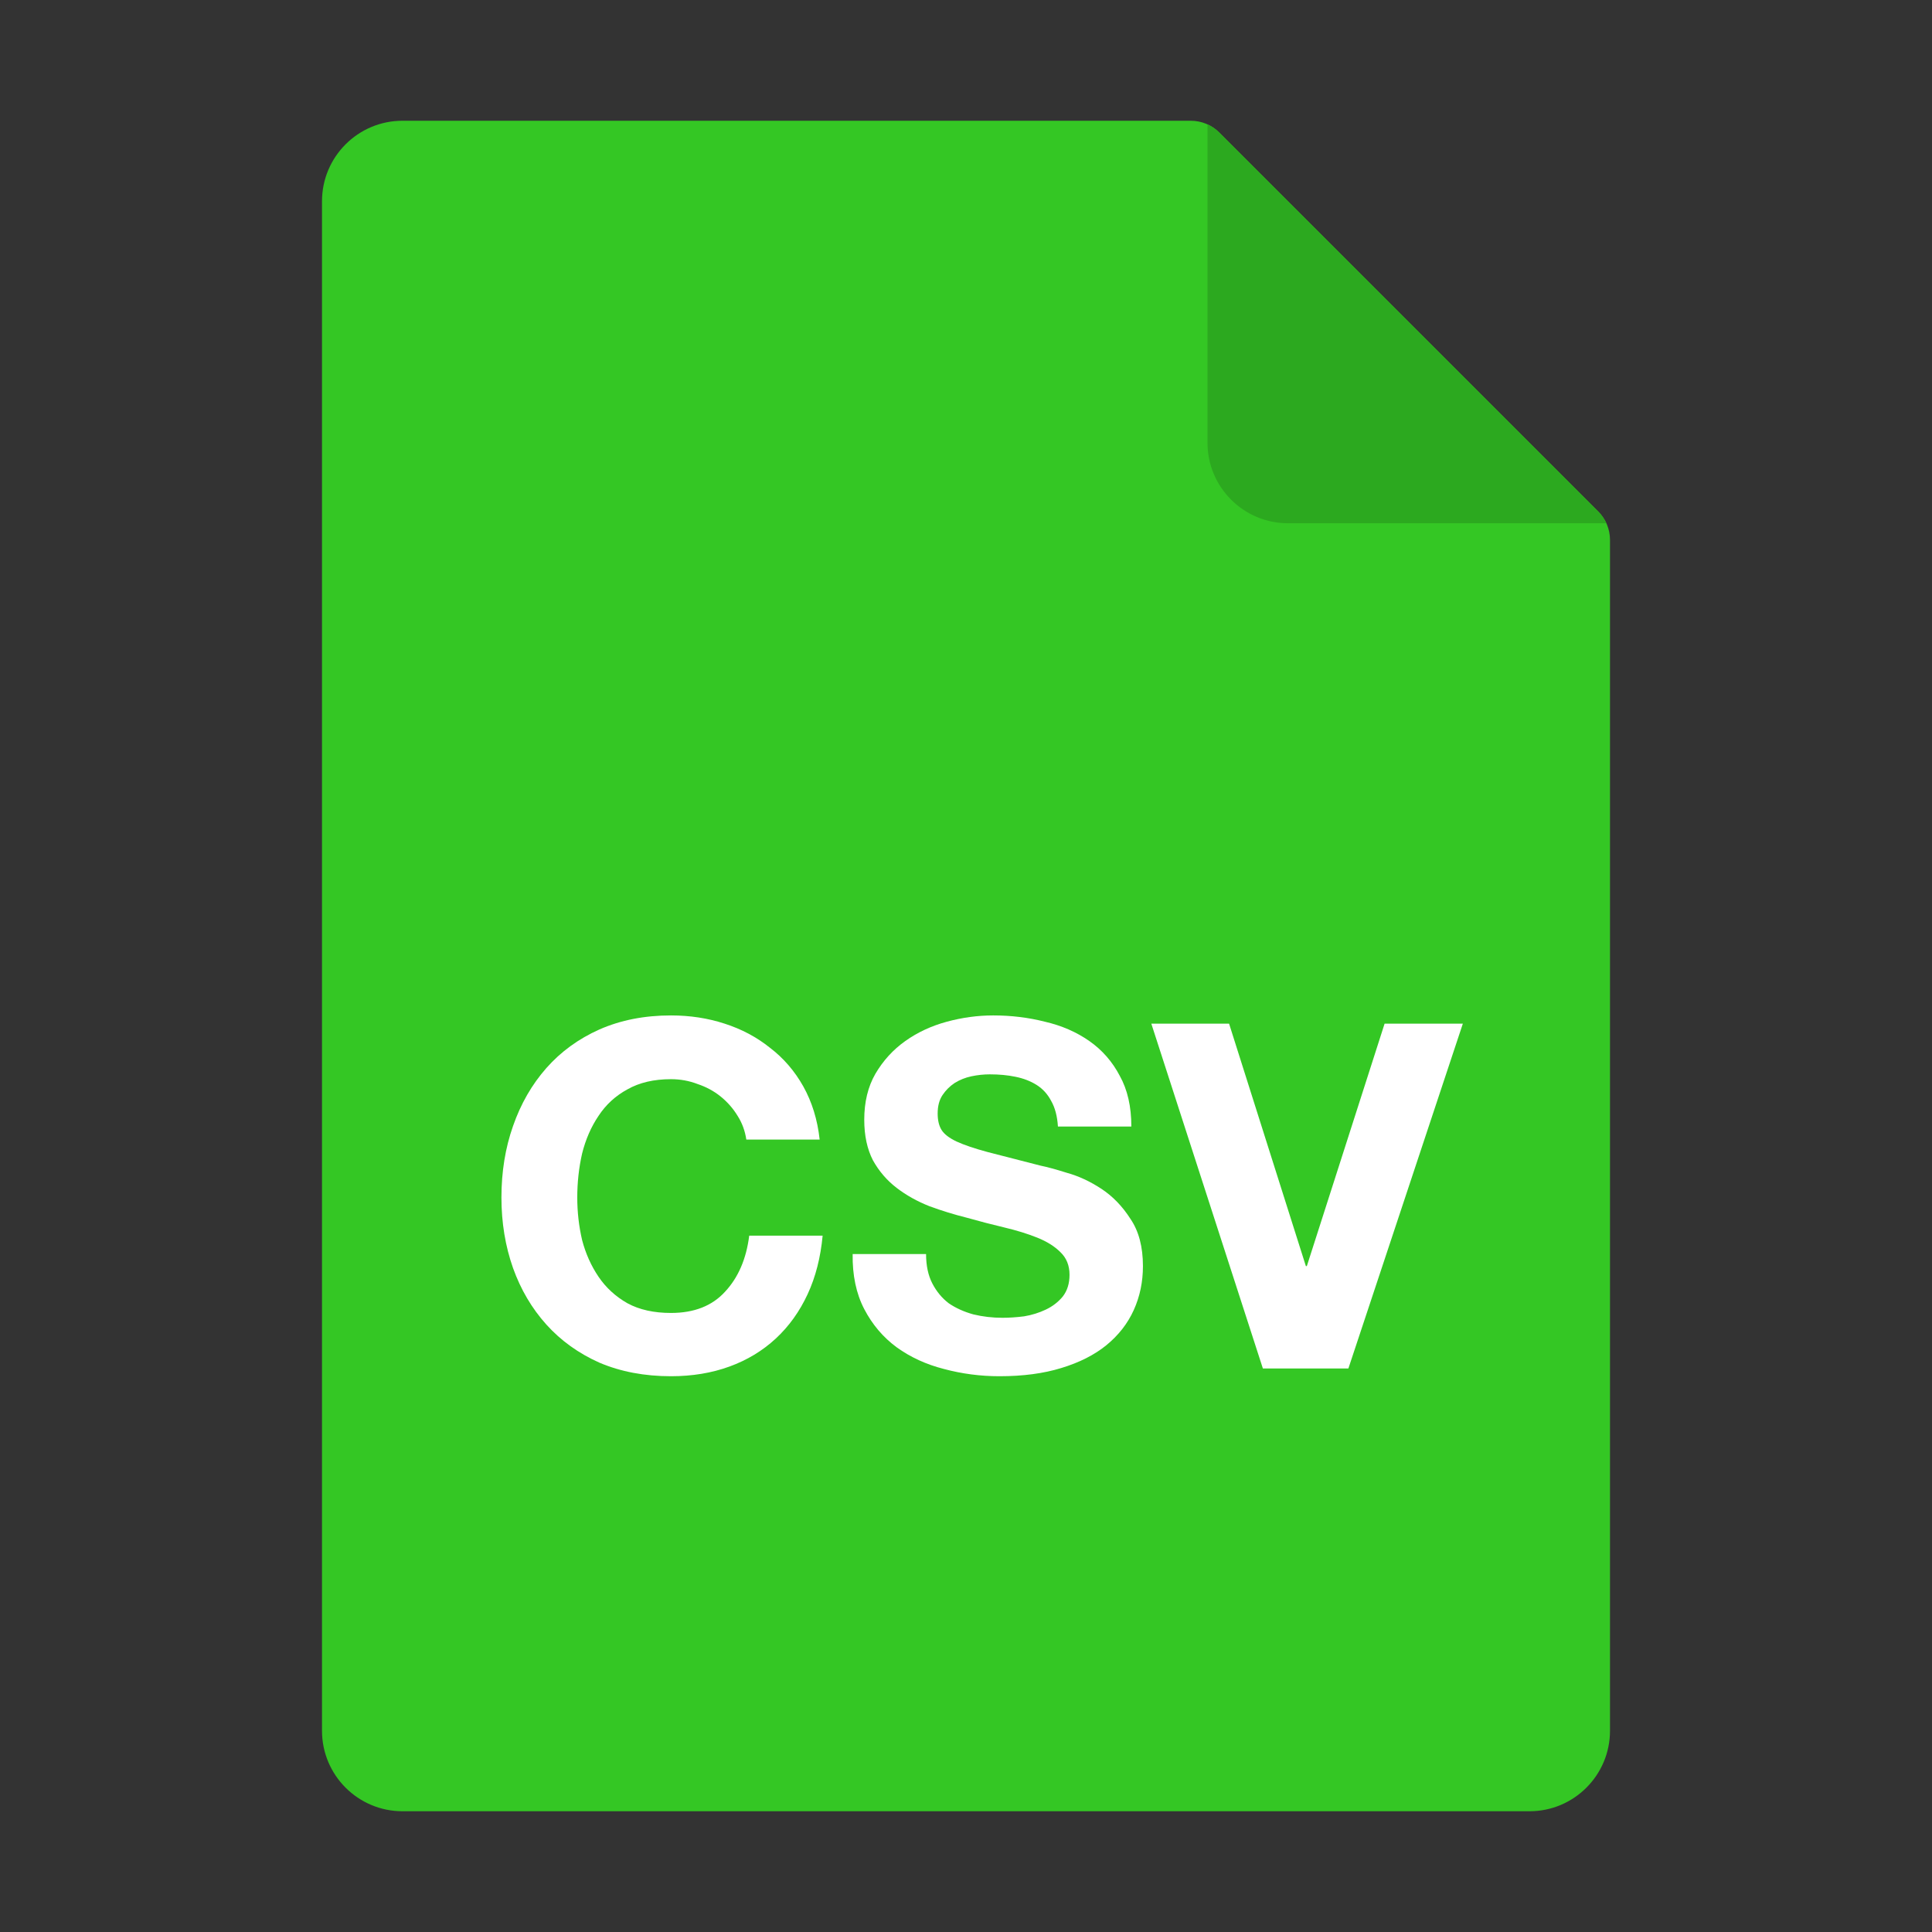
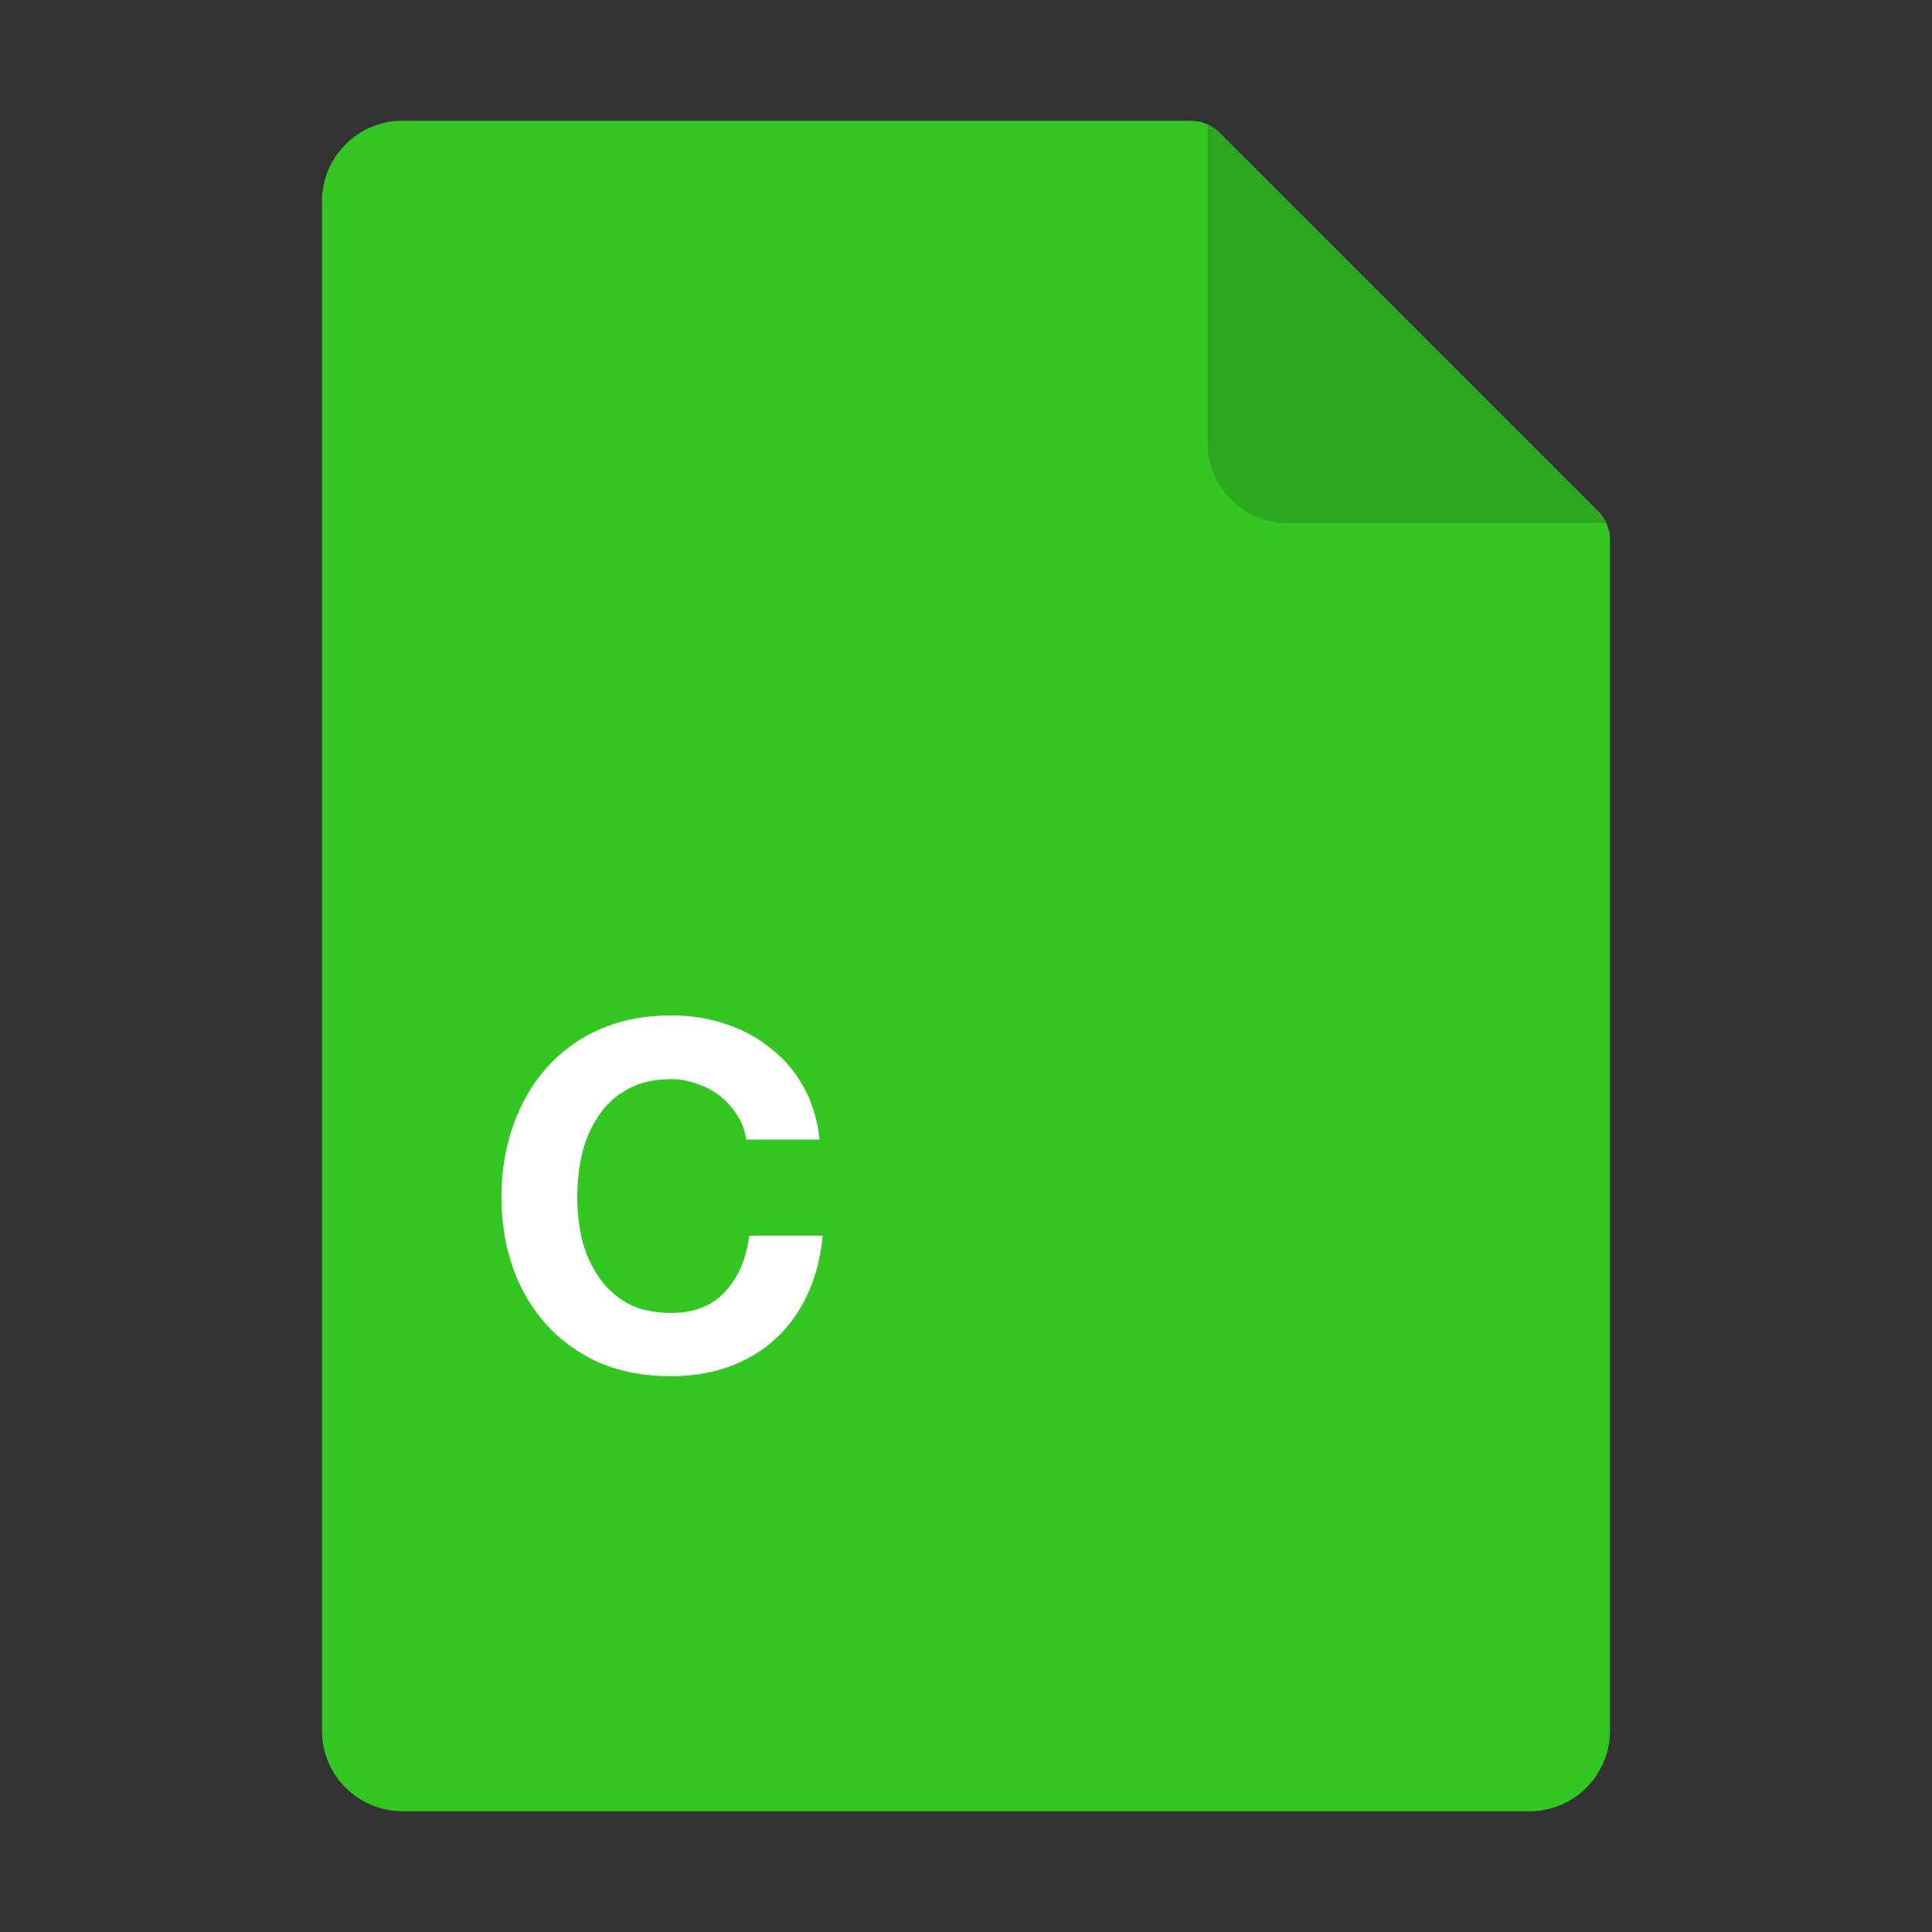
<svg xmlns="http://www.w3.org/2000/svg" width="24" height="24" viewBox="0 0 24 24" fill="none">
  <rect x="0" y="0" width="24" height="24" fill="#333333" stroke="none" />
  <path fill-rule="evenodd" clip-rule="evenodd" d="M4 2.5C4 1.948 4.448 1.5 5 1.5H14.793C14.925 1.5 15.053 1.553 15.146 1.646L19.854 6.354C19.947 6.447 20 6.574 20 6.707V21.5C20 22.052 19.552 22.5 19 22.5H5C4.448 22.5 4 22.052 4 21.5V2.5Z" fill="#34C724" />
  <path d="M9.271 14.156H10.182C10.155 13.908 10.086 13.688 9.979 13.496C9.871 13.304 9.733 13.144 9.565 13.016C9.401 12.884 9.213 12.784 9.001 12.716C8.793 12.648 8.571 12.614 8.335 12.614C8.007 12.614 7.711 12.672 7.447 12.788C7.187 12.904 6.967 13.064 6.787 13.268C6.607 13.472 6.469 13.712 6.373 13.988C6.277 14.26 6.229 14.556 6.229 14.876C6.229 15.188 6.277 15.48 6.373 15.752C6.469 16.02 6.607 16.254 6.787 16.454C6.967 16.654 7.187 16.812 7.447 16.928C7.711 17.04 8.007 17.096 8.335 17.096C8.599 17.096 8.841 17.056 9.061 16.976C9.281 16.896 9.473 16.78 9.637 16.628C9.801 16.476 9.933 16.292 10.033 16.076C10.133 15.86 10.194 15.618 10.219 15.35H9.307C9.271 15.638 9.171 15.87 9.007 16.046C8.847 16.222 8.623 16.31 8.335 16.31C8.123 16.31 7.943 16.27 7.795 16.19C7.647 16.106 7.527 15.996 7.435 15.86C7.343 15.724 7.275 15.572 7.231 15.404C7.191 15.232 7.171 15.056 7.171 14.876C7.171 14.688 7.191 14.506 7.231 14.33C7.275 14.154 7.343 13.998 7.435 13.862C7.527 13.722 7.647 13.612 7.795 13.532C7.943 13.448 8.123 13.406 8.335 13.406C8.451 13.406 8.561 13.426 8.665 13.466C8.773 13.502 8.869 13.554 8.953 13.622C9.037 13.69 9.107 13.77 9.163 13.862C9.219 13.95 9.255 14.048 9.271 14.156Z" fill="white" />
-   <path d="M11.504 15.578H10.592C10.588 15.842 10.636 16.07 10.736 16.262C10.836 16.454 10.97 16.612 11.138 16.736C11.31 16.86 11.506 16.95 11.726 17.006C11.95 17.066 12.18 17.096 12.416 17.096C12.708 17.096 12.964 17.062 13.184 16.994C13.408 16.926 13.594 16.832 13.742 16.712C13.894 16.588 14.008 16.442 14.084 16.274C14.16 16.106 14.198 15.924 14.198 15.728C14.198 15.488 14.146 15.292 14.042 15.14C13.942 14.984 13.822 14.86 13.682 14.768C13.542 14.676 13.4 14.61 13.256 14.57C13.116 14.526 13.006 14.496 12.926 14.48C12.658 14.412 12.44 14.356 12.272 14.312C12.108 14.268 11.978 14.224 11.882 14.18C11.79 14.136 11.728 14.088 11.696 14.036C11.664 13.984 11.648 13.916 11.648 13.832C11.648 13.74 11.668 13.664 11.708 13.604C11.748 13.544 11.798 13.494 11.858 13.454C11.922 13.414 11.992 13.386 12.068 13.37C12.144 13.354 12.22 13.346 12.296 13.346C12.412 13.346 12.518 13.356 12.614 13.376C12.714 13.396 12.802 13.43 12.878 13.478C12.954 13.526 13.014 13.592 13.058 13.676C13.106 13.76 13.134 13.866 13.142 13.994H14.054C14.054 13.746 14.006 13.536 13.91 13.364C13.818 13.188 13.692 13.044 13.532 12.932C13.372 12.82 13.188 12.74 12.98 12.692C12.776 12.64 12.562 12.614 12.338 12.614C12.146 12.614 11.954 12.64 11.762 12.692C11.57 12.744 11.398 12.824 11.246 12.932C11.094 13.04 10.97 13.176 10.874 13.34C10.782 13.5 10.736 13.69 10.736 13.91C10.736 14.106 10.772 14.274 10.844 14.414C10.92 14.55 11.018 14.664 11.138 14.756C11.258 14.848 11.394 14.924 11.546 14.984C11.698 15.04 11.854 15.088 12.014 15.128C12.17 15.172 12.324 15.212 12.476 15.248C12.628 15.284 12.764 15.326 12.884 15.374C13.004 15.422 13.1 15.482 13.172 15.554C13.248 15.626 13.286 15.72 13.286 15.836C13.286 15.944 13.258 16.034 13.202 16.106C13.146 16.174 13.076 16.228 12.992 16.268C12.908 16.308 12.818 16.336 12.722 16.352C12.626 16.364 12.536 16.37 12.452 16.37C12.328 16.37 12.208 16.356 12.092 16.328C11.976 16.296 11.874 16.25 11.786 16.19C11.702 16.126 11.634 16.044 11.582 15.944C11.53 15.844 11.504 15.722 11.504 15.578Z" fill="white" />
-   <path d="M16.75 17L18.172 12.716H17.2L16.234 15.728H16.222L15.268 12.716H14.302L15.688 17H16.75Z" fill="white" />
  <path d="M15 1.545C15.054 1.569 15.104 1.604 15.146 1.646L19.854 6.354C19.896 6.396 19.93 6.446 19.955 6.5H16C15.448 6.5 15 6.052 15 5.5V1.545Z" fill="#2CA91F" />
</svg>